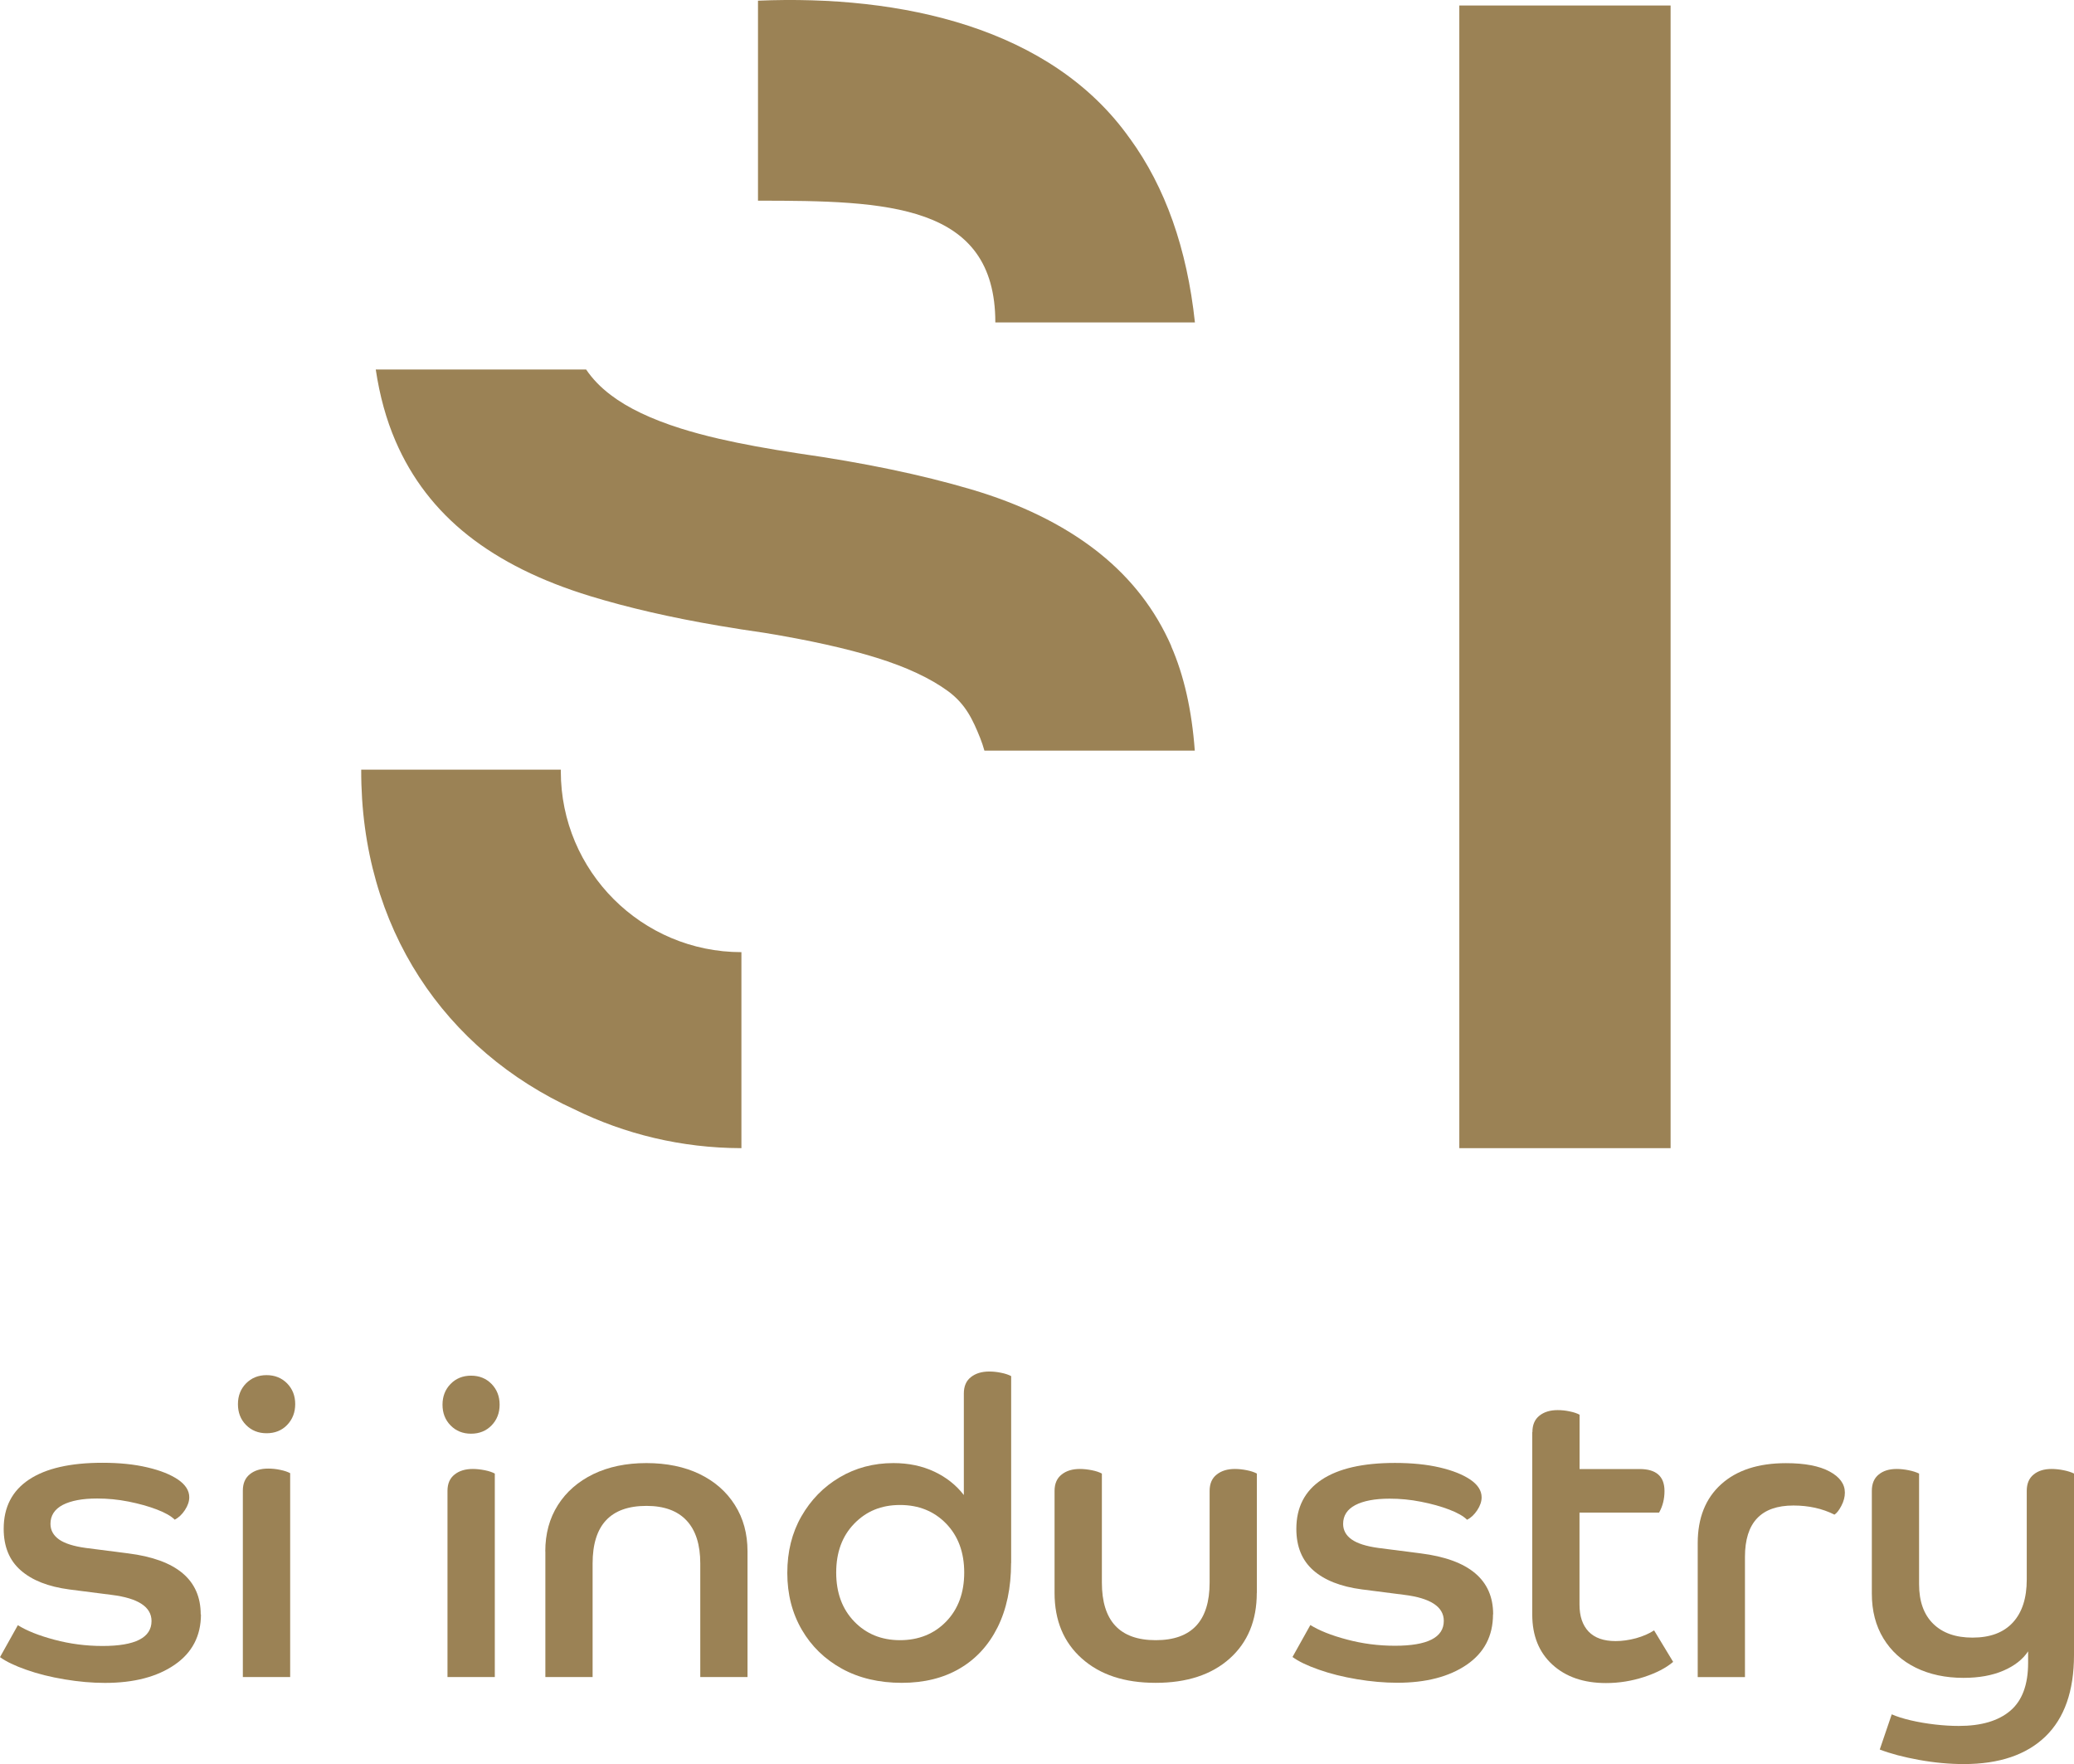
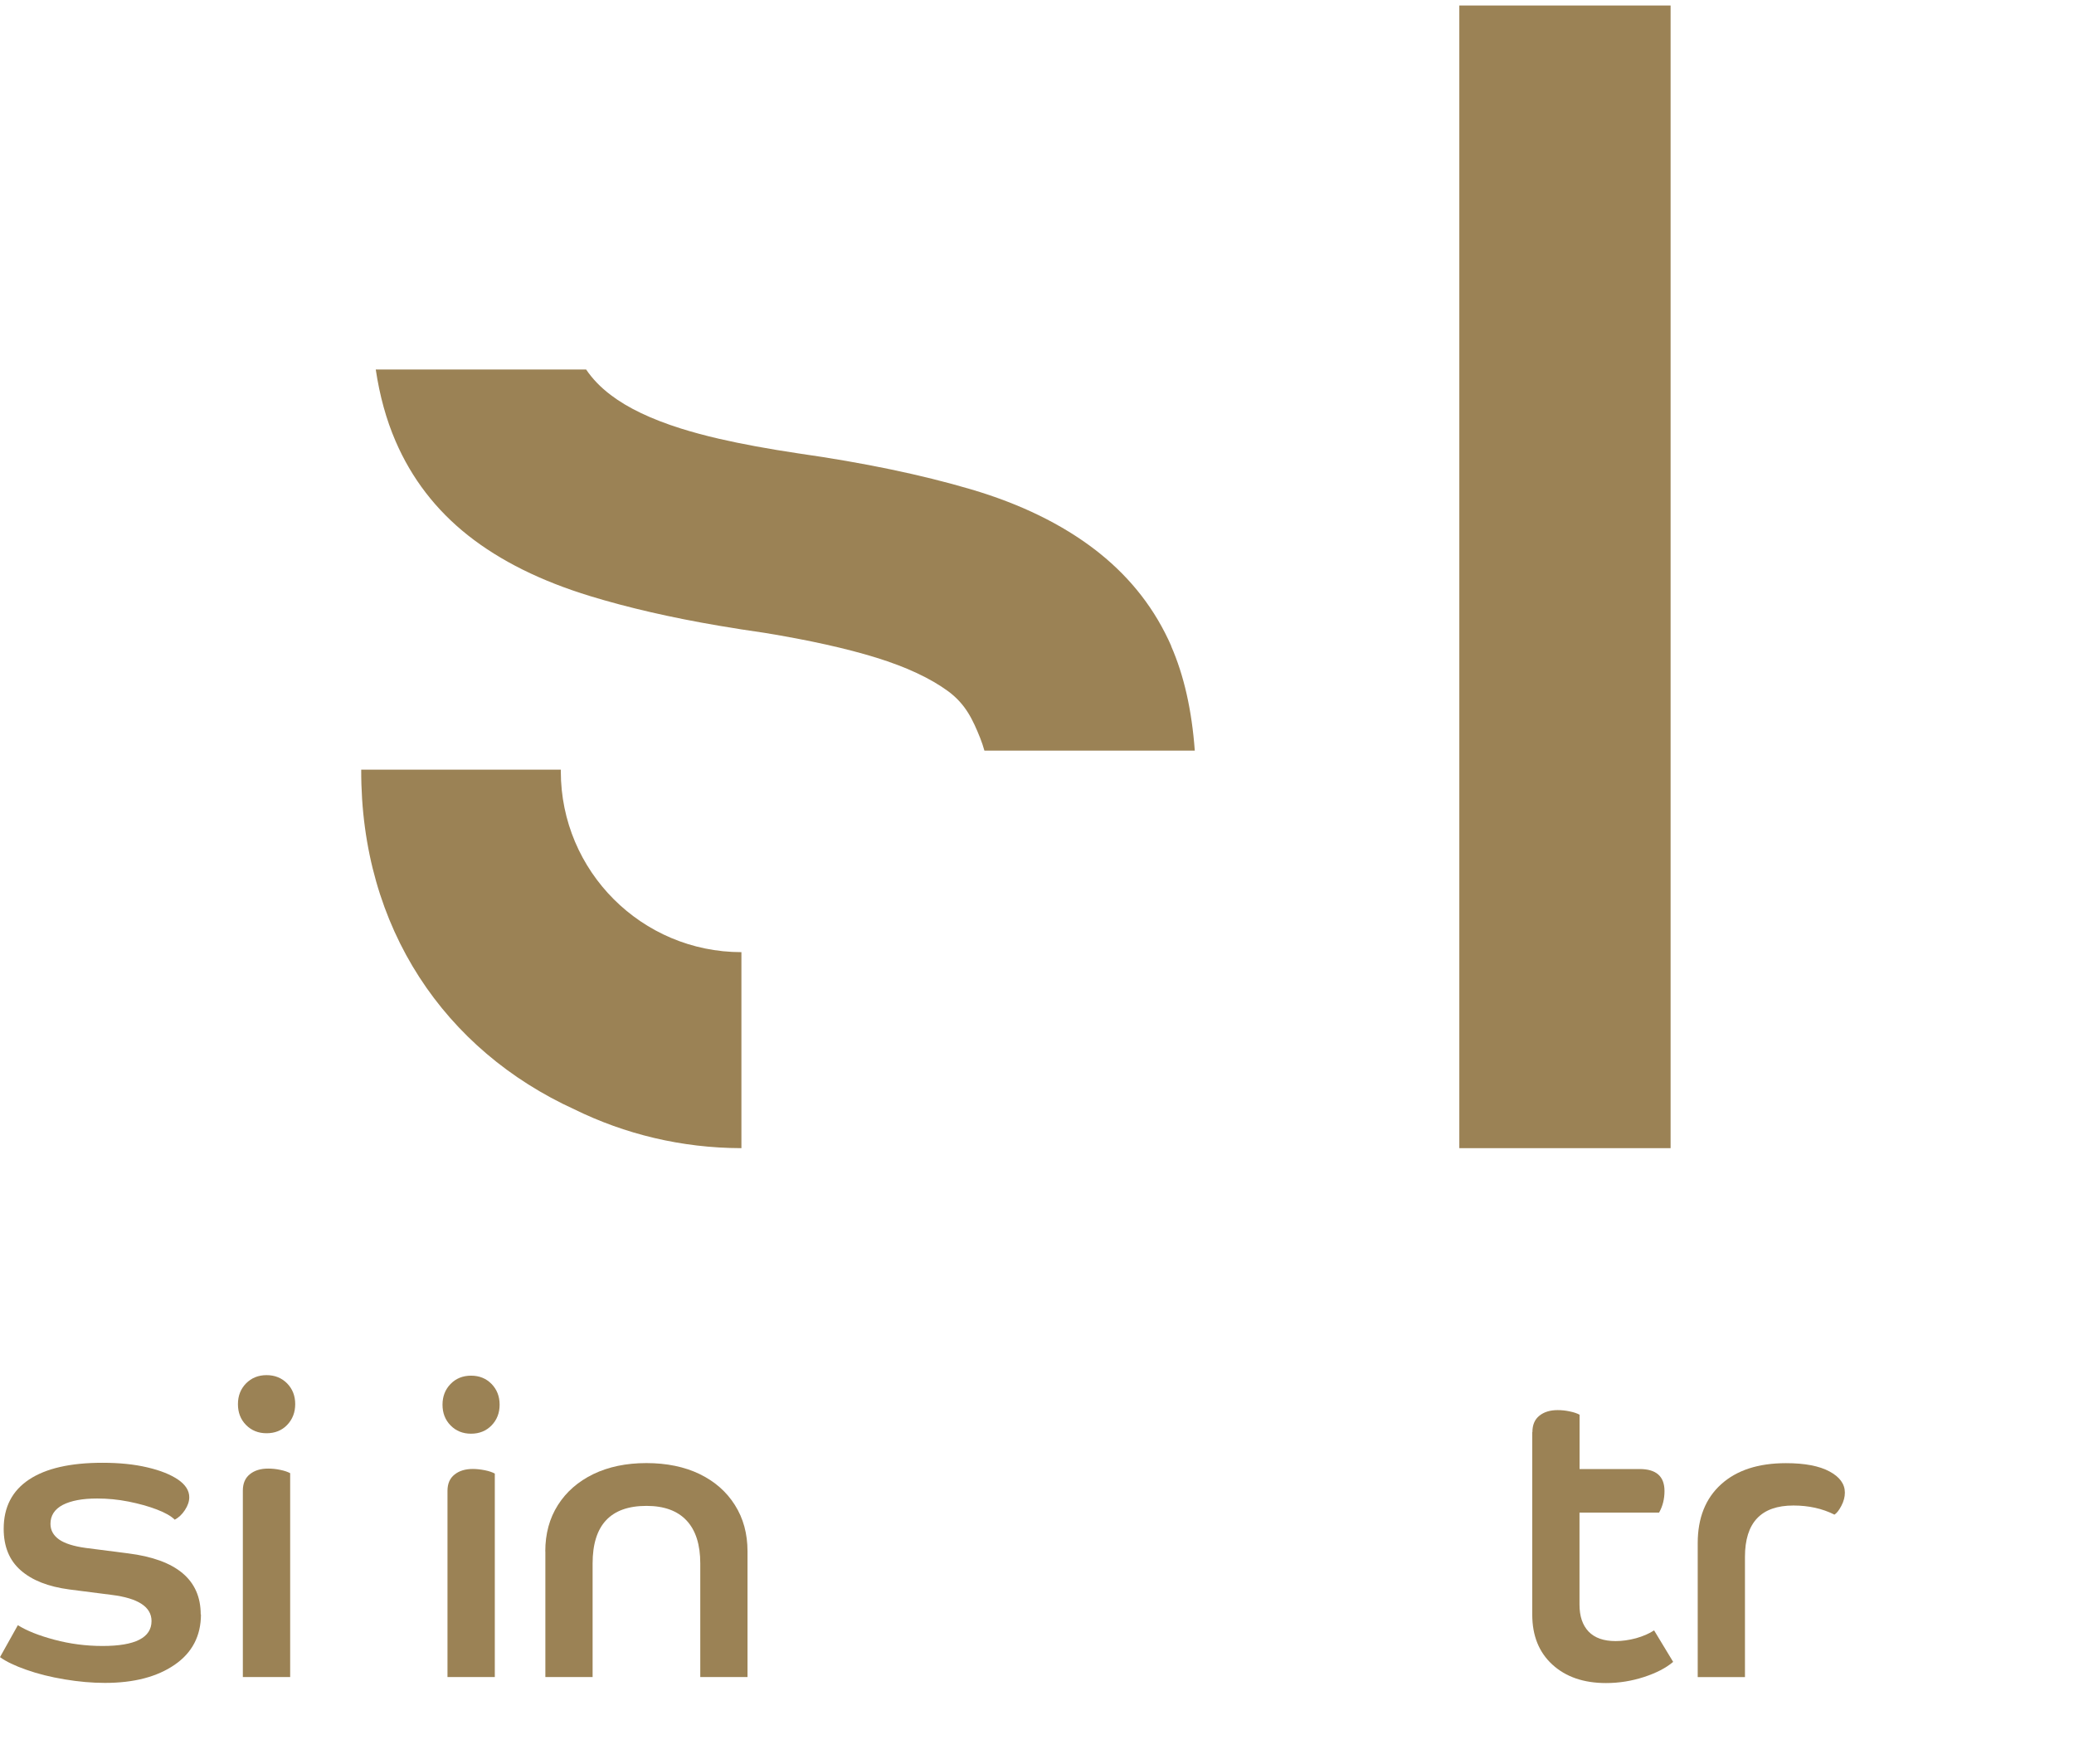
<svg xmlns="http://www.w3.org/2000/svg" version="1.1" viewBox="0 0 275.26 234.09">
  <defs>
    <style> .cls-1 { fill: #9b8255; } </style>
  </defs>
  <g>
    <g id="Layout">
      <g>
        <g>
          <path class="cls-1" d="M98.41,126.35c-13.24,0-23.98-10.74-23.98-23.99v-.23h-26.49c-.07,21.11,11.18,37.26,28.29,45.08,6.68,3.28,14.19,5.13,22.13,5.15h.04v-26.01h0Z" />
          <path class="cls-1" d="M155.45,85.73c-2.11-4.81-5.27-8.9-9.46-12.27-.19-.15-.38-.31-.58-.46-4.48-3.45-10-6.14-16.55-8.07s-14.18-3.52-22.87-4.76c-4.02-.6-7.54-1.25-10.58-1.95-1.87-.43-3.55-.89-5.05-1.36-3.93-1.24-7.04-2.72-9.31-4.45-1.36-1.03-2.44-2.16-3.26-3.38h-27.92c.52,3.48,1.39,6.64,2.62,9.49,2.14,4.97,5.35,9.14,9.62,12.52,4.27,3.38,9.69,6.07,16.24,8.07,5.01,1.53,10.7,2.84,17.05,3.92,1.95.33,3.95.65,6.02.94,5.93.97,10.9,2.07,14.9,3.31s7.17,2.73,9.52,4.45c2.34,1.73,3.28,3.8,4.25,6.21.21.53.4,1.09.56,1.67h27.92c-.39-5.35-1.43-9.98-3.14-13.88h.02Z" />
-           <path class="cls-1" d="M149.96,18.39C139.55,3.65,119.62-.71,100.6.09v26.54c17.1,0,31.5.37,31.5,16.16h26.49c-1.05-9.81-3.93-17.95-8.63-24.41h0Z" />
        </g>
        <polygon class="cls-1" points="193.68 .73 193.68 51.25 193.68 101.83 193.68 152.36 221.72 152.36 221.72 101.83 221.72 51.25 221.72 .73 193.68 .73" />
      </g>
      <g>
        <path class="cls-1" d="M26.67,214.22c0,2.87-1.17,5.1-3.5,6.7-2.33,1.6-5.41,2.4-9.23,2.4-1.73,0-3.52-.16-5.37-.47-1.86-.31-3.55-.73-5.07-1.27-1.52-.53-2.69-1.09-3.5-1.68l2.37-4.24c1.18.74,2.79,1.38,4.85,1.93,2.06.55,4.19.83,6.39.83,4.33,0,6.5-1.1,6.5-3.31,0-1.87-1.76-3.03-5.29-3.47l-5.62-.72c-2.79-.37-4.94-1.21-6.45-2.54-1.51-1.32-2.26-3.16-2.26-5.51,0-2.87,1.12-5.04,3.36-6.53,2.24-1.49,5.49-2.23,9.75-2.23,2.24,0,4.22.2,5.95.61,1.73.4,3.09.95,4.08,1.62.99.68,1.49,1.46,1.49,2.34,0,.55-.19,1.12-.58,1.71-.39.59-.84,1.01-1.35,1.27-.48-.48-1.27-.93-2.37-1.35s-2.35-.77-3.75-1.05c-1.4-.28-2.79-.41-4.19-.41-1.95,0-3.46.29-4.55.85-1.08.57-1.63,1.41-1.63,2.51,0,.85.38,1.53,1.13,2.07.75.53,1.94.91,3.55,1.13l5.62.72c6.43.81,9.64,3.51,9.64,8.1Z" />
        <path class="cls-1" d="M32.65,189.09c-.72-.73-1.07-1.65-1.07-2.76s.36-2.02,1.07-2.75c.72-.73,1.63-1.1,2.73-1.1s2.01.37,2.73,1.1c.72.74,1.07,1.65,1.07,2.75s-.36,2.02-1.07,2.76-1.63,1.1-2.73,1.1-2.01-.37-2.73-1.1ZM38.51,222.54h-6.28v-24.74c0-.95.31-1.68.94-2.18.62-.5,1.43-.74,2.42-.74.51,0,1.05.05,1.6.17.55.11.99.26,1.32.44v27.05Z" />
        <path class="cls-1" d="M59.8,189.15c-.72-.73-1.07-1.65-1.07-2.75s.36-2.02,1.07-2.75c.71-.73,1.62-1.1,2.72-1.1s2.01.37,2.72,1.1,1.07,1.65,1.07,2.75-.36,2.02-1.07,2.75-1.62,1.1-2.72,1.1-2.01-.37-2.72-1.1ZM65.66,222.54h-6.27v-24.7c0-.95.31-1.68.94-2.17.62-.5,1.43-.74,2.42-.74.51,0,1.04.06,1.6.17.55.11.99.26,1.32.44v27Z" />
        <path class="cls-1" d="M72.37,205.87c0-2.35.56-4.4,1.68-6.16,1.12-1.76,2.69-3.12,4.7-4.1,2.02-.97,4.36-1.46,7.04-1.46s5.07.49,7.07,1.46c2,.97,3.56,2.34,4.67,4.1,1.12,1.76,1.68,3.81,1.68,6.16v16.67h-6.27v-15.07c0-2.49-.6-4.39-1.81-5.69-1.21-1.3-2.99-1.95-5.33-1.95-4.77,0-7.15,2.55-7.15,7.64v15.07h-6.27v-16.67Z" />
-         <path class="cls-1" d="M134.19,207.41c0,3.3-.6,6.14-1.79,8.53-1.19,2.38-2.87,4.21-5.03,5.47-2.16,1.27-4.73,1.9-7.7,1.9s-5.65-.62-7.92-1.87c-2.27-1.25-4.05-2.97-5.33-5.17-1.28-2.2-1.93-4.71-1.93-7.54s.62-5.33,1.87-7.51c1.25-2.18,2.93-3.91,5.06-5.17,2.13-1.26,4.51-1.9,7.15-1.9,2.02,0,3.82.38,5.42,1.13,1.6.75,2.91,1.79,3.93,3.11v-13.48c0-.95.31-1.68.94-2.17.62-.49,1.43-.74,2.42-.74.51,0,1.04.05,1.6.17.55.11.99.26,1.32.44v24.8ZM113.37,202.19c-1.6,1.65-2.39,3.81-2.39,6.49s.8,4.84,2.39,6.49c1.59,1.65,3.62,2.48,6.08,2.48s4.54-.83,6.13-2.48c1.59-1.65,2.39-3.81,2.39-6.49s-.8-4.84-2.39-6.49c-1.6-1.65-3.64-2.48-6.13-2.48s-4.48.83-6.08,2.48Z" />
-         <path class="cls-1" d="M166.8,211.37c0,3.67-1.2,6.57-3.6,8.72-2.4,2.14-5.67,3.22-9.82,3.22s-7.37-1.07-9.79-3.22c-2.42-2.15-3.63-5.05-3.63-8.72v-13.53c0-.95.31-1.68.94-2.17.62-.5,1.43-.74,2.42-.74.51,0,1.04.06,1.6.17.55.11.99.26,1.32.44v14.46c0,5.1,2.38,7.65,7.15,7.65s7.15-2.55,7.15-7.65v-12.16c0-.95.31-1.68.94-2.17.62-.5,1.43-.74,2.42-.74.51,0,1.04.06,1.59.17.55.11.99.26,1.32.44v15.84Z" />
-         <path class="cls-1" d="M198.15,214.23c0,2.86-1.17,5.09-3.49,6.68-2.33,1.59-5.4,2.39-9.21,2.39-1.72,0-3.51-.16-5.36-.47-1.85-.31-3.54-.73-5.06-1.27-1.52-.53-2.69-1.09-3.49-1.68l2.37-4.24c1.17.73,2.79,1.38,4.84,1.92,2.05.55,4.18.83,6.38.83,4.33,0,6.49-1.1,6.49-3.3,0-1.87-1.76-3.03-5.28-3.46l-5.61-.72c-2.79-.37-4.93-1.21-6.43-2.53-1.5-1.32-2.25-3.15-2.25-5.5,0-2.86,1.12-5.03,3.35-6.52,2.24-1.49,5.48-2.23,9.74-2.23,2.24,0,4.22.2,5.94.6,1.72.4,3.08.95,4.07,1.62.99.68,1.49,1.46,1.49,2.34,0,.55-.19,1.12-.58,1.71-.39.59-.83,1.01-1.35,1.27-.48-.48-1.27-.93-2.37-1.35-1.1-.42-2.35-.77-3.74-1.04-1.39-.28-2.79-.41-4.18-.41-1.94,0-3.46.29-4.54.85-1.08.57-1.62,1.4-1.62,2.5,0,.84.38,1.53,1.13,2.06.75.53,1.93.91,3.55,1.13l5.61.72c6.42.81,9.62,3.5,9.62,8.08Z" />
        <path class="cls-1" d="M203.38,190.03c0-.95.31-1.68.93-2.17.62-.5,1.43-.74,2.42-.74.51,0,1.04.05,1.59.17.55.11.99.26,1.32.44v7.21h7.97c2.2,0,3.3.97,3.3,2.92,0,1.06-.24,2.02-.72,2.86h-10.56v12.21c0,1.54.4,2.73,1.21,3.58.81.84,2,1.26,3.58,1.26.88,0,1.79-.13,2.72-.38.93-.26,1.73-.61,2.39-1.04l2.53,4.18c-.95.81-2.25,1.48-3.88,2.01-1.63.53-3.31.8-5.03.8-2.97,0-5.34-.82-7.12-2.45-1.78-1.63-2.67-3.84-2.67-6.63v-24.2Z" />
        <path class="cls-1" d="M225.32,204.77c0-3.34,1.04-5.94,3.11-7.81,2.07-1.87,4.94-2.8,8.61-2.8,2.49,0,4.42.37,5.77,1.1,1.36.73,2.04,1.67,2.04,2.81,0,.59-.16,1.17-.47,1.76-.31.59-.61.97-.91,1.16-1.61-.81-3.43-1.21-5.45-1.21-4.29,0-6.43,2.27-6.43,6.82v15.95h-6.27v-17.76Z" />
-         <path class="cls-1" d="M275.26,219.62c0,4.77-1.27,8.37-3.79,10.81-2.53,2.44-6.14,3.66-10.83,3.66-1.91,0-3.89-.18-5.94-.55-2.05-.37-3.79-.83-5.22-1.38l1.59-4.67c.66.29,1.5.56,2.53.8,1.03.24,2.1.42,3.22.55,1.12.13,2.17.19,3.16.19,2.97,0,5.24-.67,6.82-2.01,1.58-1.34,2.37-3.46,2.37-6.35v-1.54c-.7,1.06-1.79,1.92-3.27,2.56-1.48.64-3.25.96-5.31.96-2.38,0-4.49-.45-6.33-1.35-1.83-.9-3.26-2.19-4.29-3.88-1.03-1.69-1.54-3.67-1.54-5.94v-13.64c0-.95.3-1.68.91-2.17.6-.5,1.4-.74,2.39-.74.51,0,1.04.06,1.59.17.55.11,1.01.26,1.38.44v14.68c0,2.27.62,4.02,1.87,5.25,1.25,1.23,2.99,1.84,5.22,1.84,2.35,0,4.13-.67,5.36-2.01,1.23-1.34,1.84-3.24,1.84-5.69v-11.77c0-.95.3-1.68.91-2.17.6-.5,1.4-.74,2.39-.74.51,0,1.05.06,1.6.17.55.11,1.01.26,1.38.44v24.09Z" />
      </g>
    </g>
  </g>
</svg>